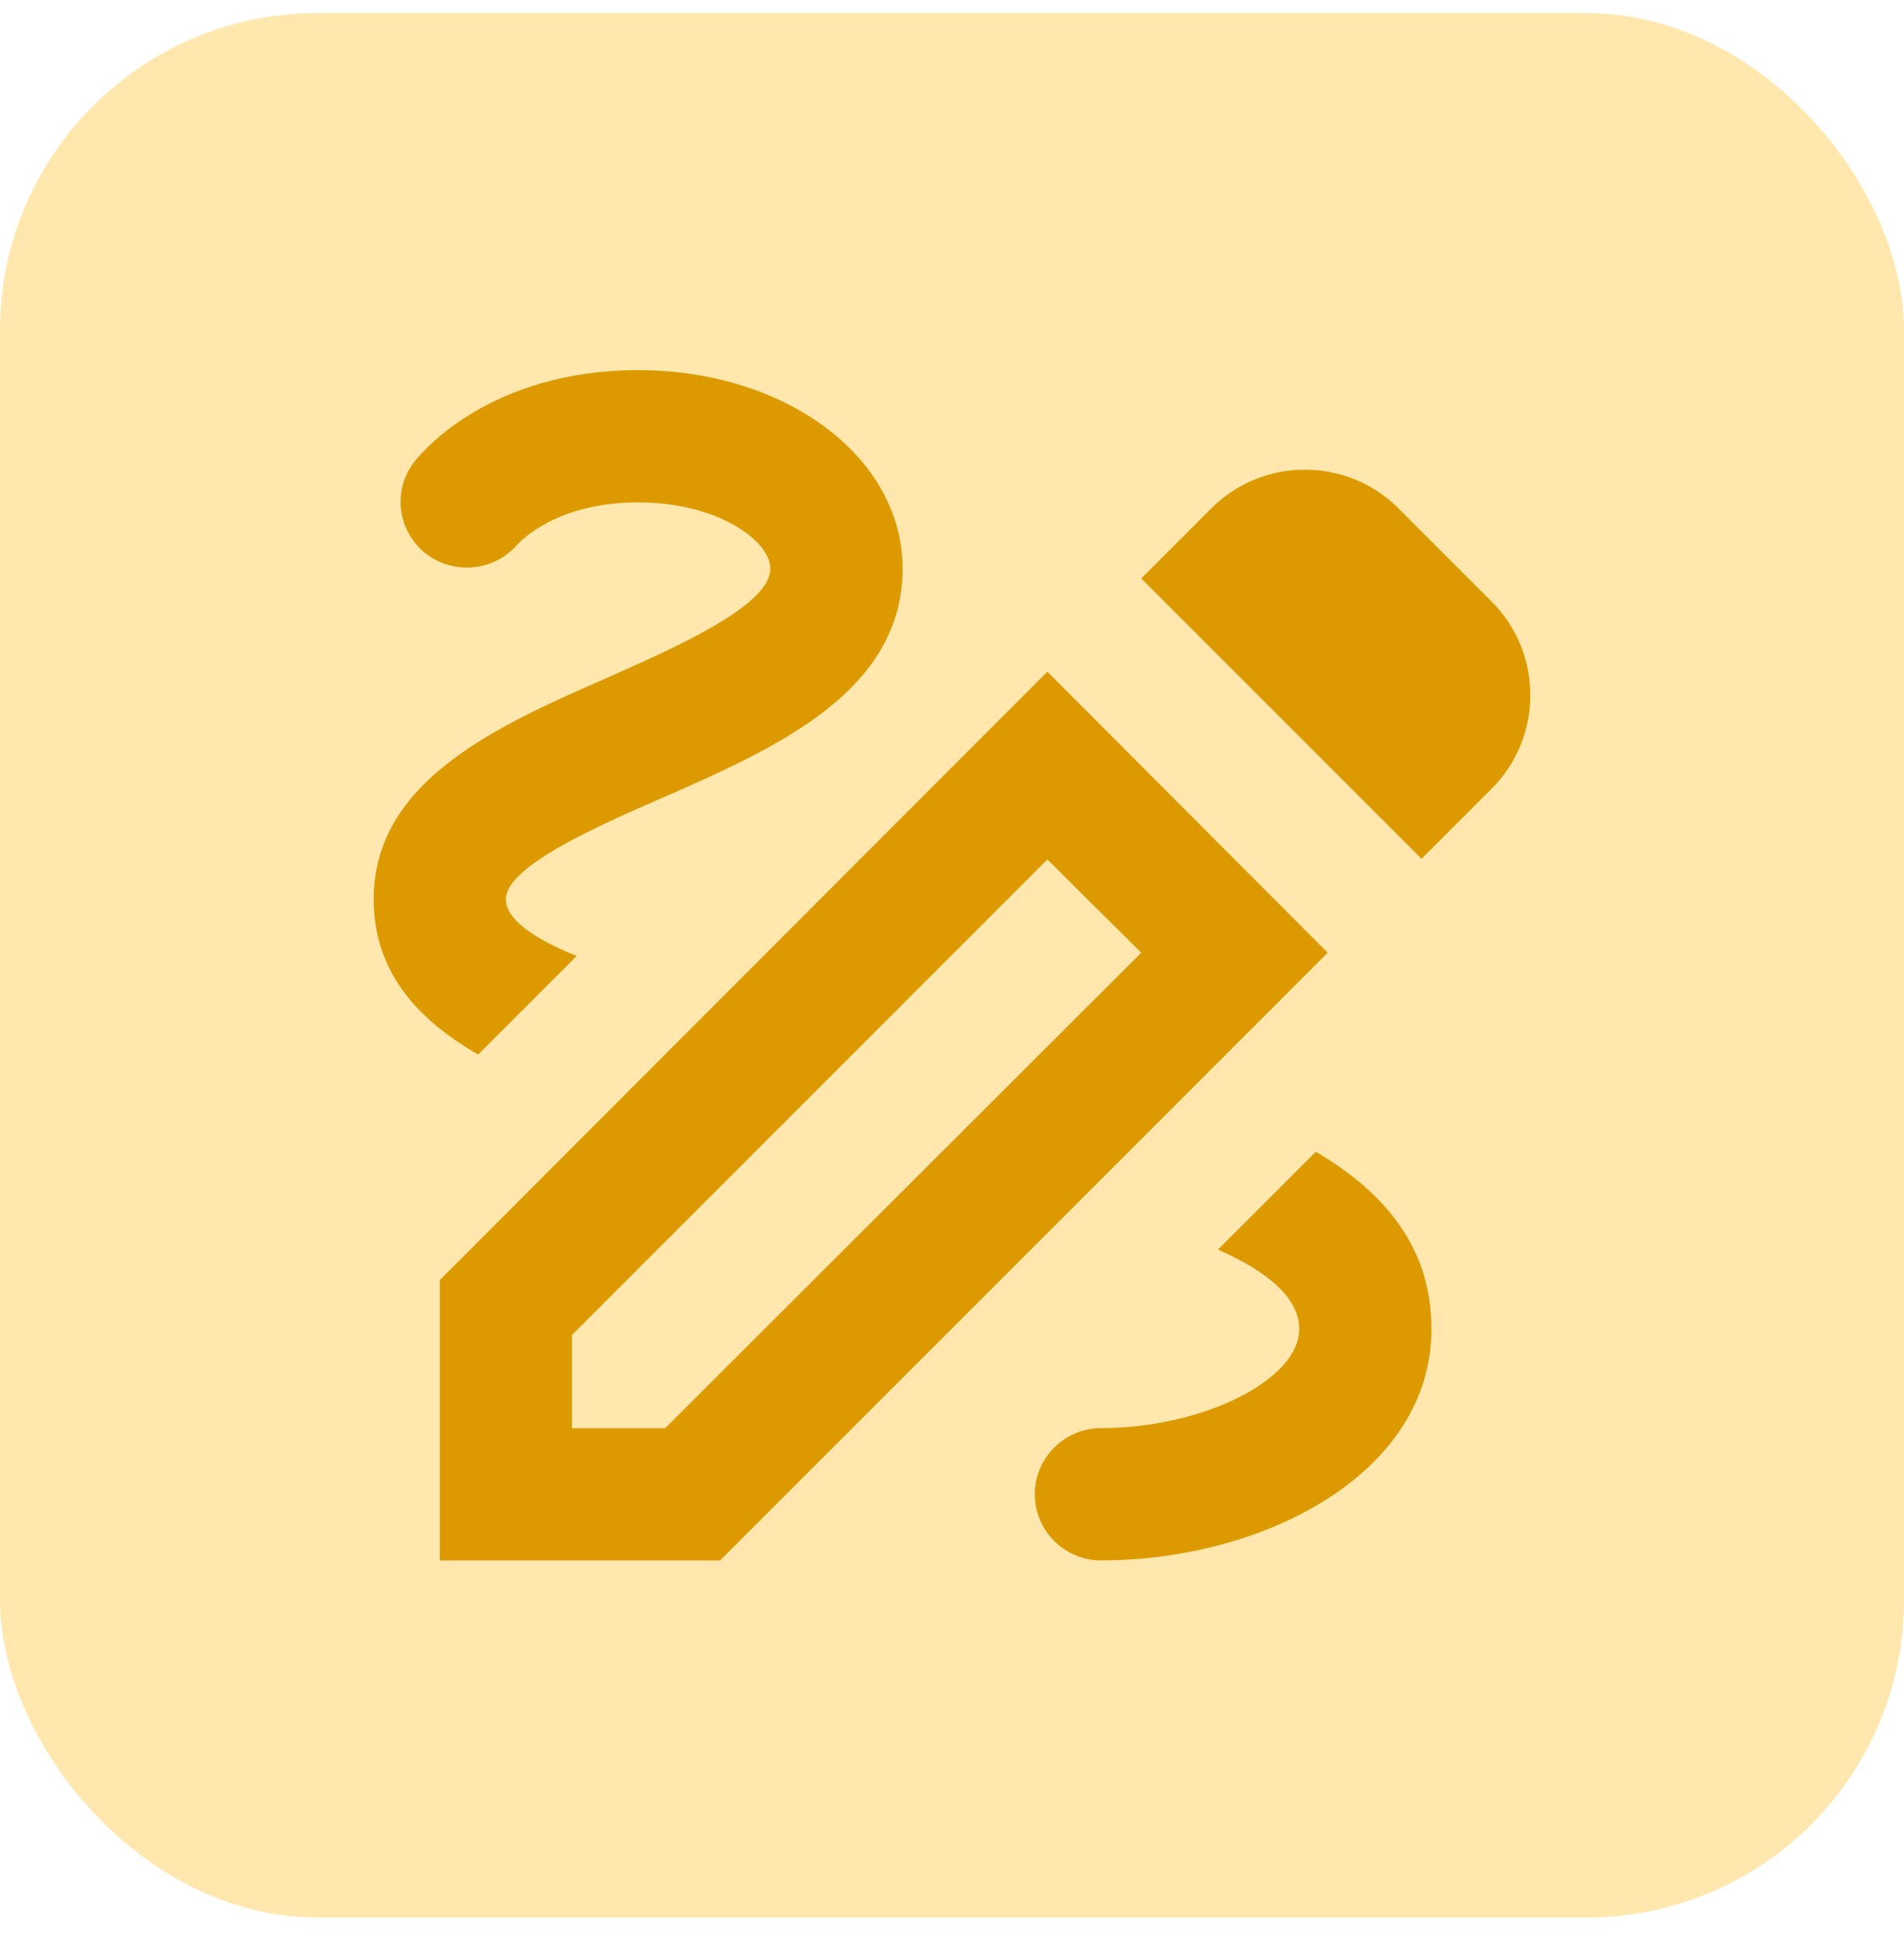
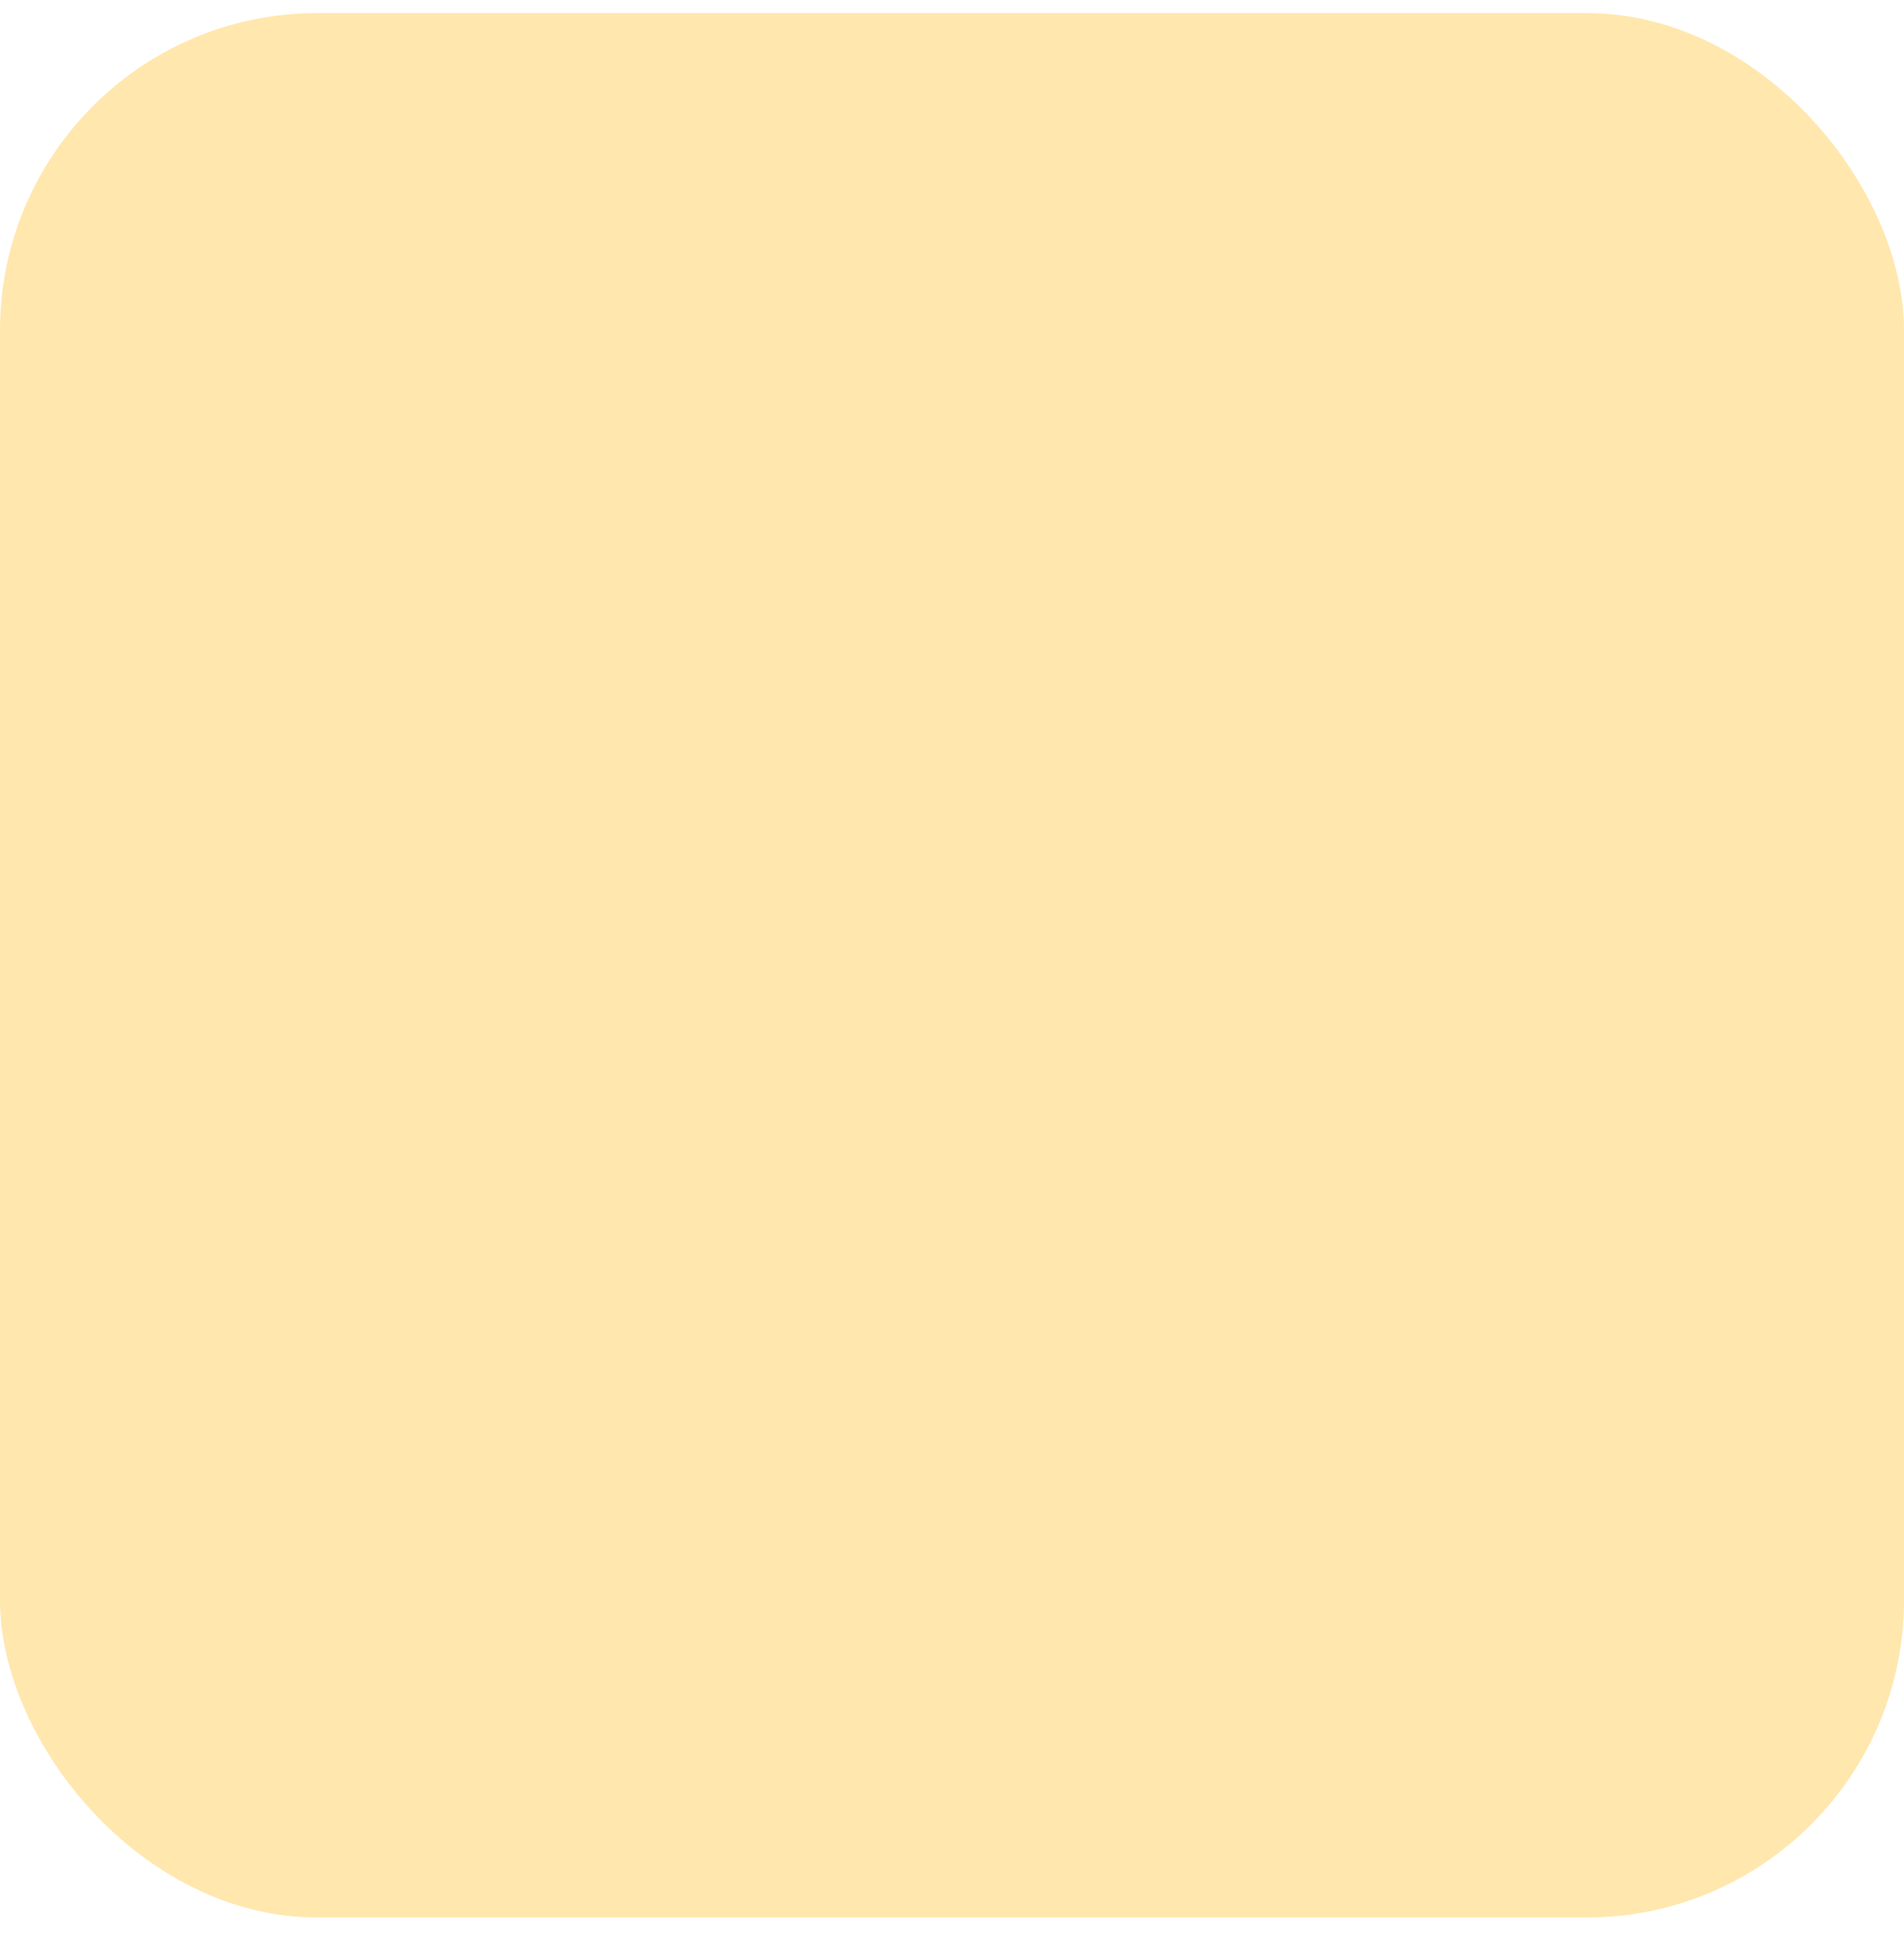
<svg xmlns="http://www.w3.org/2000/svg" width="48" height="49" viewBox="0 0 48 49" fill="none">
  <rect y="0.33" width="48" height="48" rx="8" fill="#FFE7AE" />
-   <path d="M35.837 21.646L37.604 19.88C38.904 18.58 38.904 16.463 37.604 15.163L35.254 12.813C33.954 11.513 31.837 11.513 30.538 12.813L28.771 14.58L35.837 21.646ZM28.771 24.013L16.771 35.996H14.421V33.646L26.404 21.663L28.771 24.013ZM26.404 16.93L11.088 32.263V39.33H18.154L33.471 24.013L26.404 16.93ZM36.087 33.496C36.087 37.146 31.854 39.33 27.754 39.33C26.837 39.33 26.087 38.58 26.087 37.663C26.087 36.746 26.837 35.996 27.754 35.996C30.321 35.996 32.754 34.78 32.754 33.496C32.754 32.713 31.954 32.046 30.704 31.496L33.171 29.03C34.954 30.08 36.087 31.48 36.087 33.496ZM12.054 26.58C10.438 25.646 9.421 24.43 9.421 22.663C9.421 19.663 12.571 18.28 15.354 17.063C17.071 16.296 19.421 15.263 19.421 14.33C19.421 13.646 18.121 12.663 16.087 12.663C13.988 12.663 13.088 13.68 13.037 13.73C12.454 14.413 11.404 14.496 10.704 13.93C10.021 13.363 9.887 12.346 10.454 11.63C10.637 11.396 12.354 9.33 16.087 9.33C19.821 9.33 22.754 11.53 22.754 14.33C22.754 17.446 19.538 18.863 16.688 20.113C15.121 20.796 12.754 21.83 12.754 22.663C12.754 23.18 13.471 23.663 14.537 24.096L12.054 26.58Z" fill="#DD9A00" />
</svg>